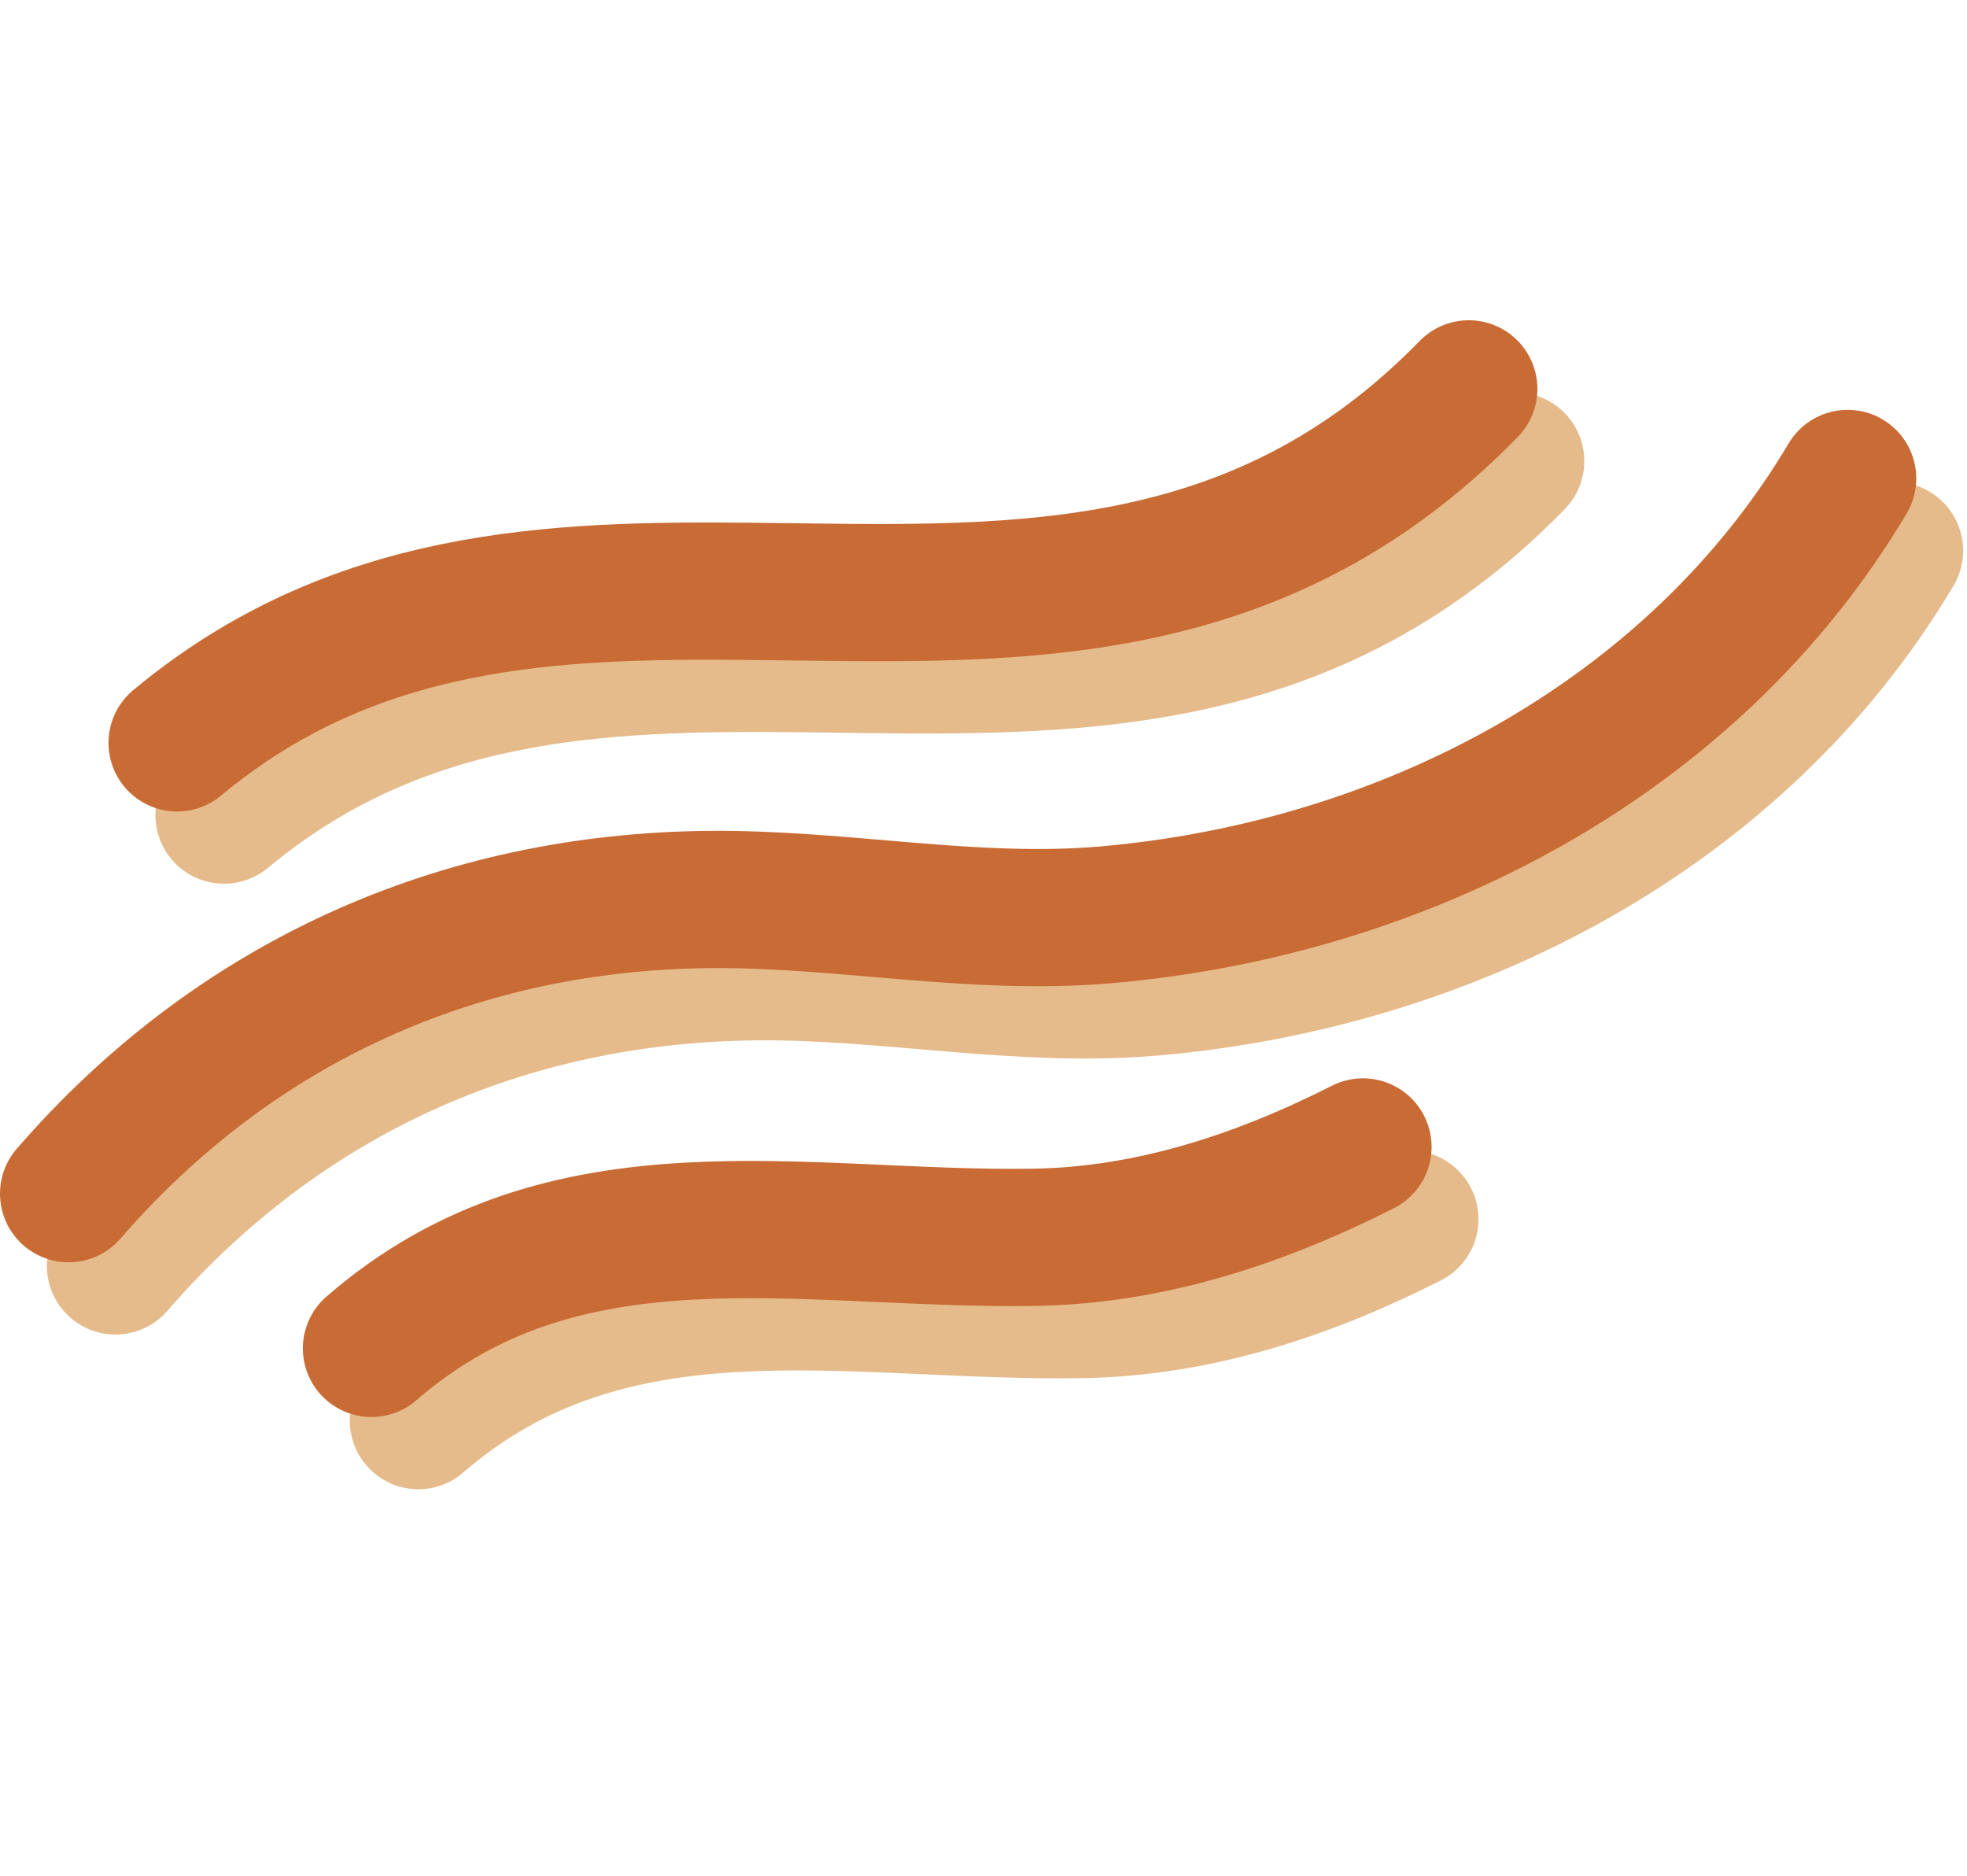
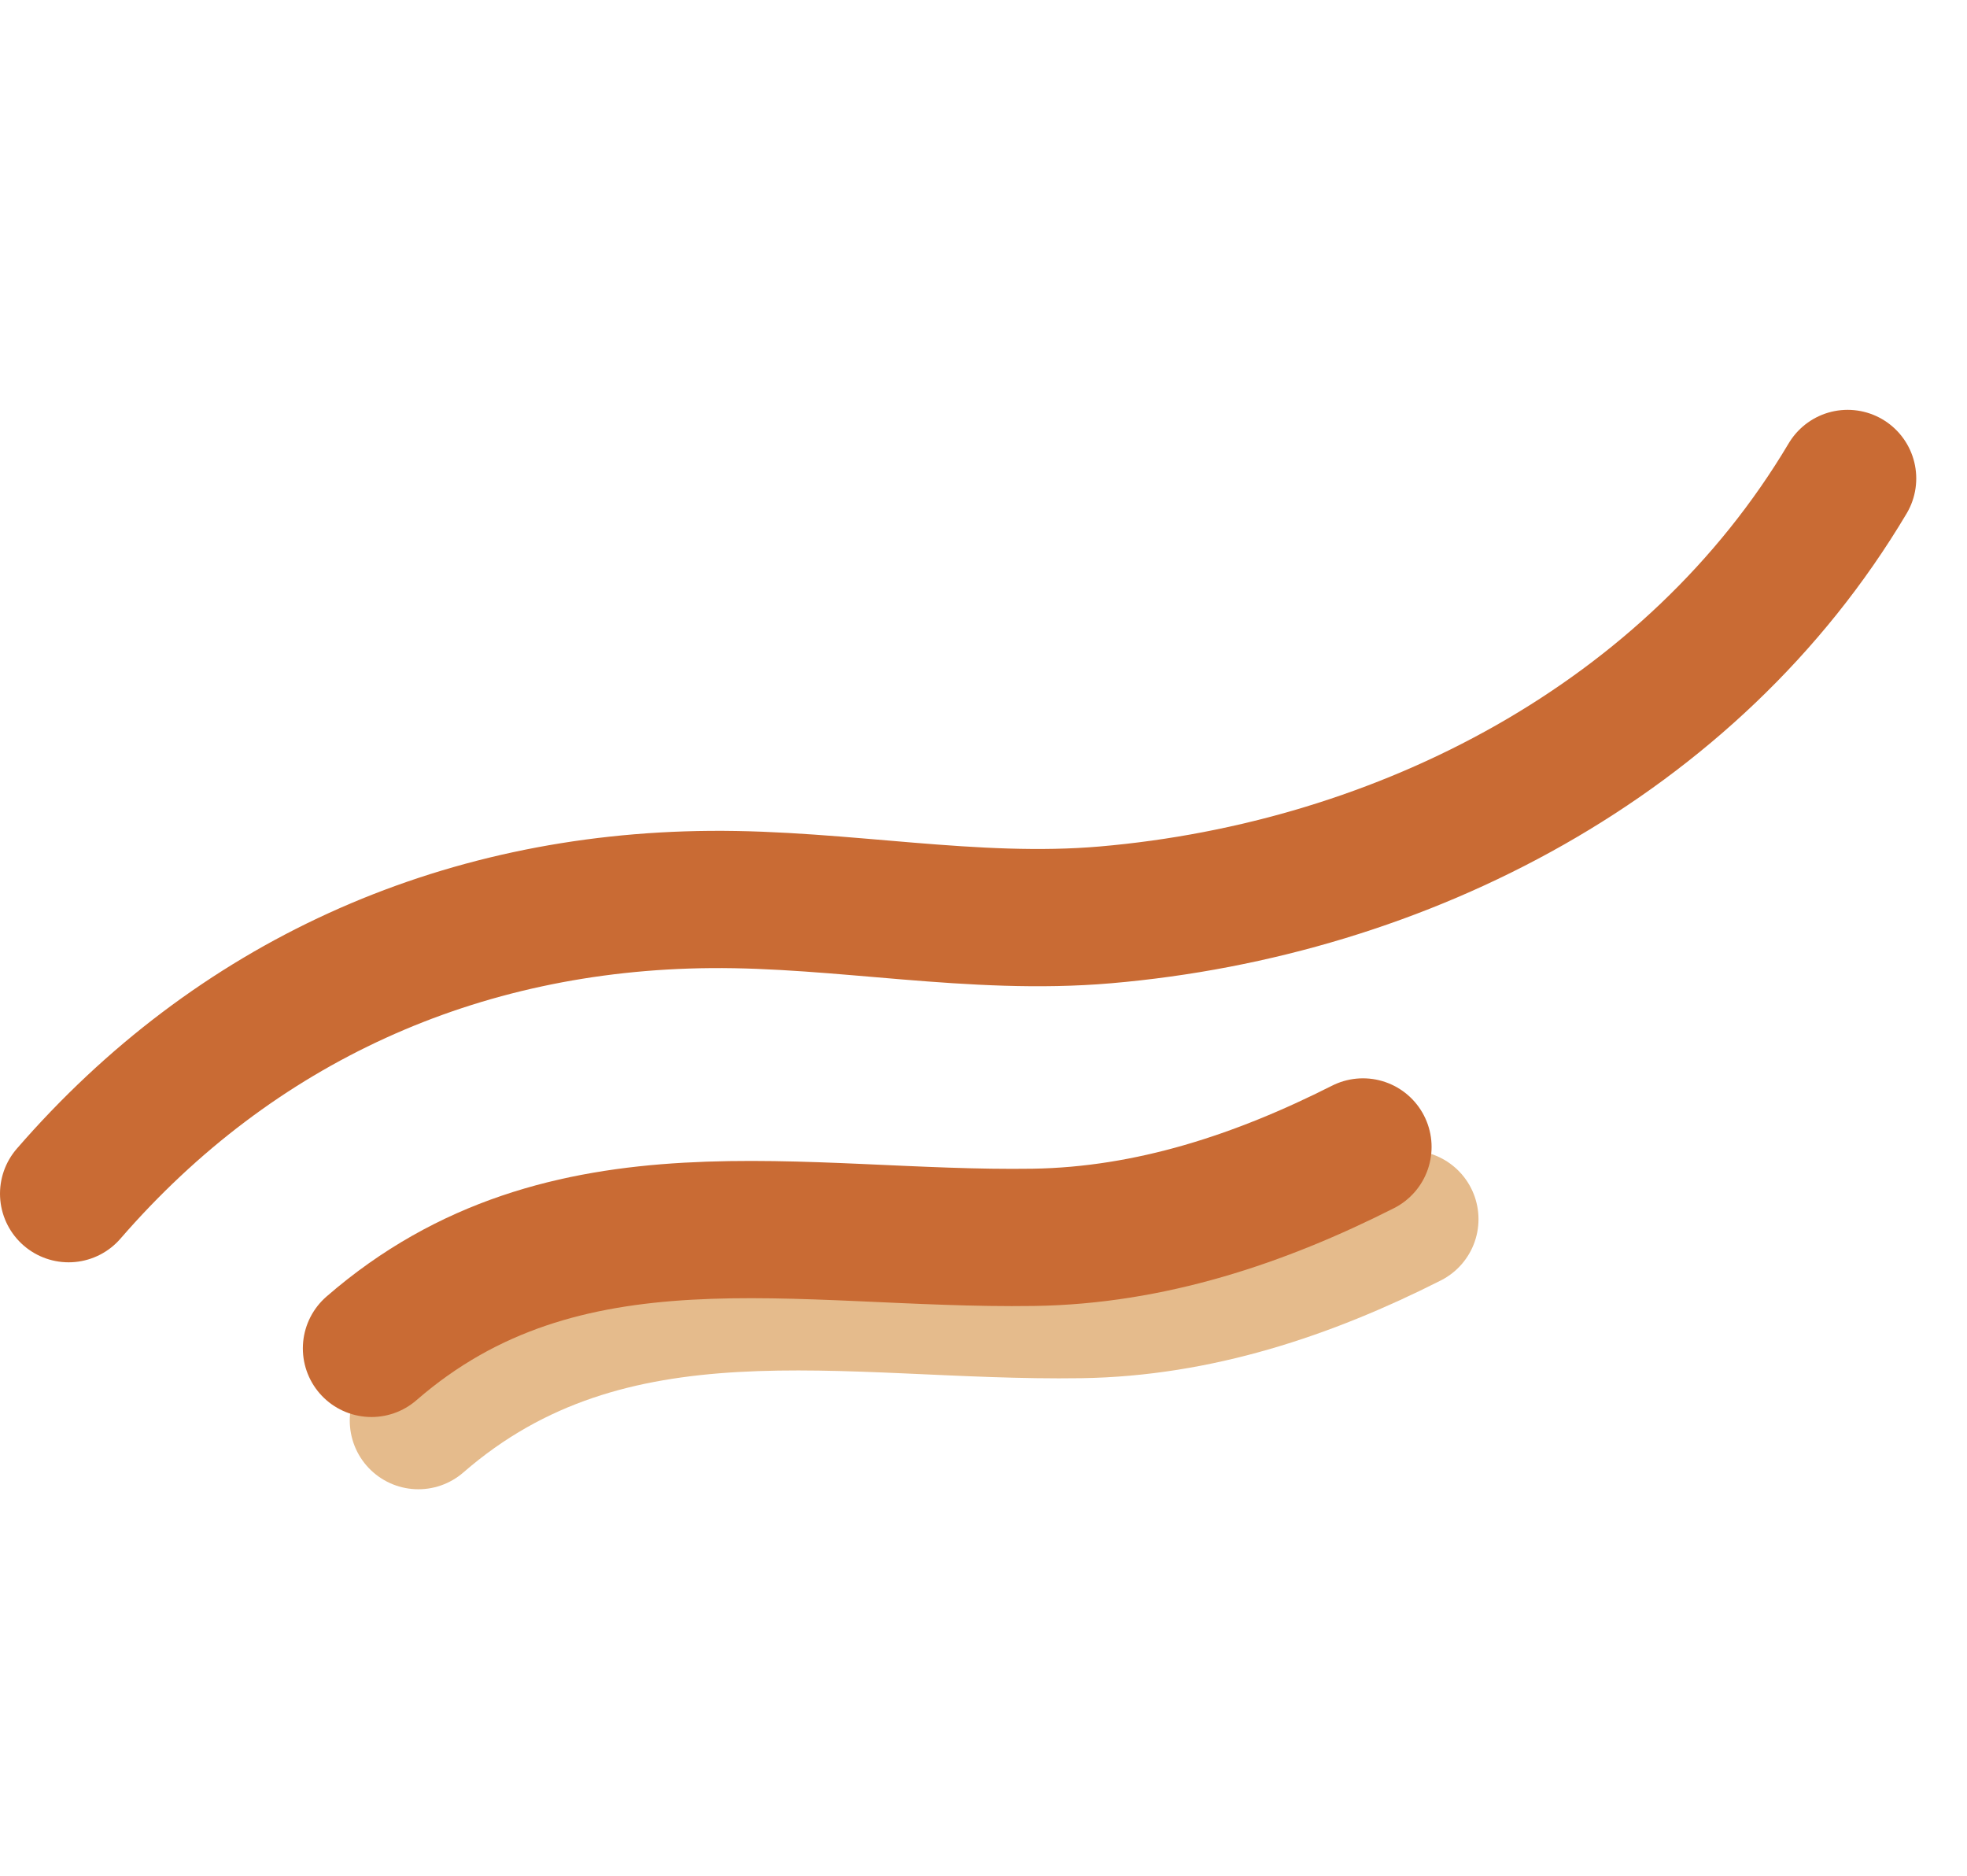
<svg xmlns="http://www.w3.org/2000/svg" width="86" height="82" viewBox="0 0 86 82" fill="none">
-   <path d="M9.795 35.633C17.484 29.235 26.142 28.922 34.881 29.009C45.789 29.119 56.826 29.853 66.268 20.158" stroke="#E5BB8C" stroke-width="6" stroke-miterlimit="1.5" stroke-linecap="round" stroke-linejoin="round" />
-   <path d="M7.744 32.475C15.433 26.077 24.091 25.764 32.83 25.851C43.739 25.96 54.775 26.694 64.217 17" stroke="#C96B34" stroke-width="6" stroke-miterlimit="1.5" stroke-linecap="round" stroke-linejoin="round" />
-   <path d="M5.05 55.34C12.317 46.961 22.09 42.569 33.113 42.48C38.88 42.434 44.6 43.651 50.377 43.153C63.392 42.03 76.045 35.492 82.831 24.074" stroke="#E5BB8C" stroke-width="6" stroke-miterlimit="1.5" stroke-linecap="round" stroke-linejoin="round" />
  <path d="M3 52.182C10.267 43.802 20.041 39.41 31.063 39.321C36.831 39.275 42.55 40.492 48.327 39.994C61.343 38.872 73.995 32.333 80.781 20.916" stroke="#C96B34" stroke-width="6" stroke-miterlimit="1.5" stroke-linecap="round" stroke-linejoin="round" />
  <path d="M61.642 53.297C57.137 55.576 52.339 57.171 47.241 57.248C37.088 57.402 26.739 54.764 18.292 62.103" stroke="#E5BB8C" stroke-width="6" stroke-miterlimit="1.5" stroke-linecap="round" stroke-linejoin="round" />
  <path d="M59.591 50.139C55.087 52.417 50.288 54.013 45.19 54.09C35.037 54.243 24.688 51.605 16.241 58.945" stroke="#C96B34" stroke-width="6" stroke-miterlimit="1.5" stroke-linecap="round" stroke-linejoin="round" />
</svg>